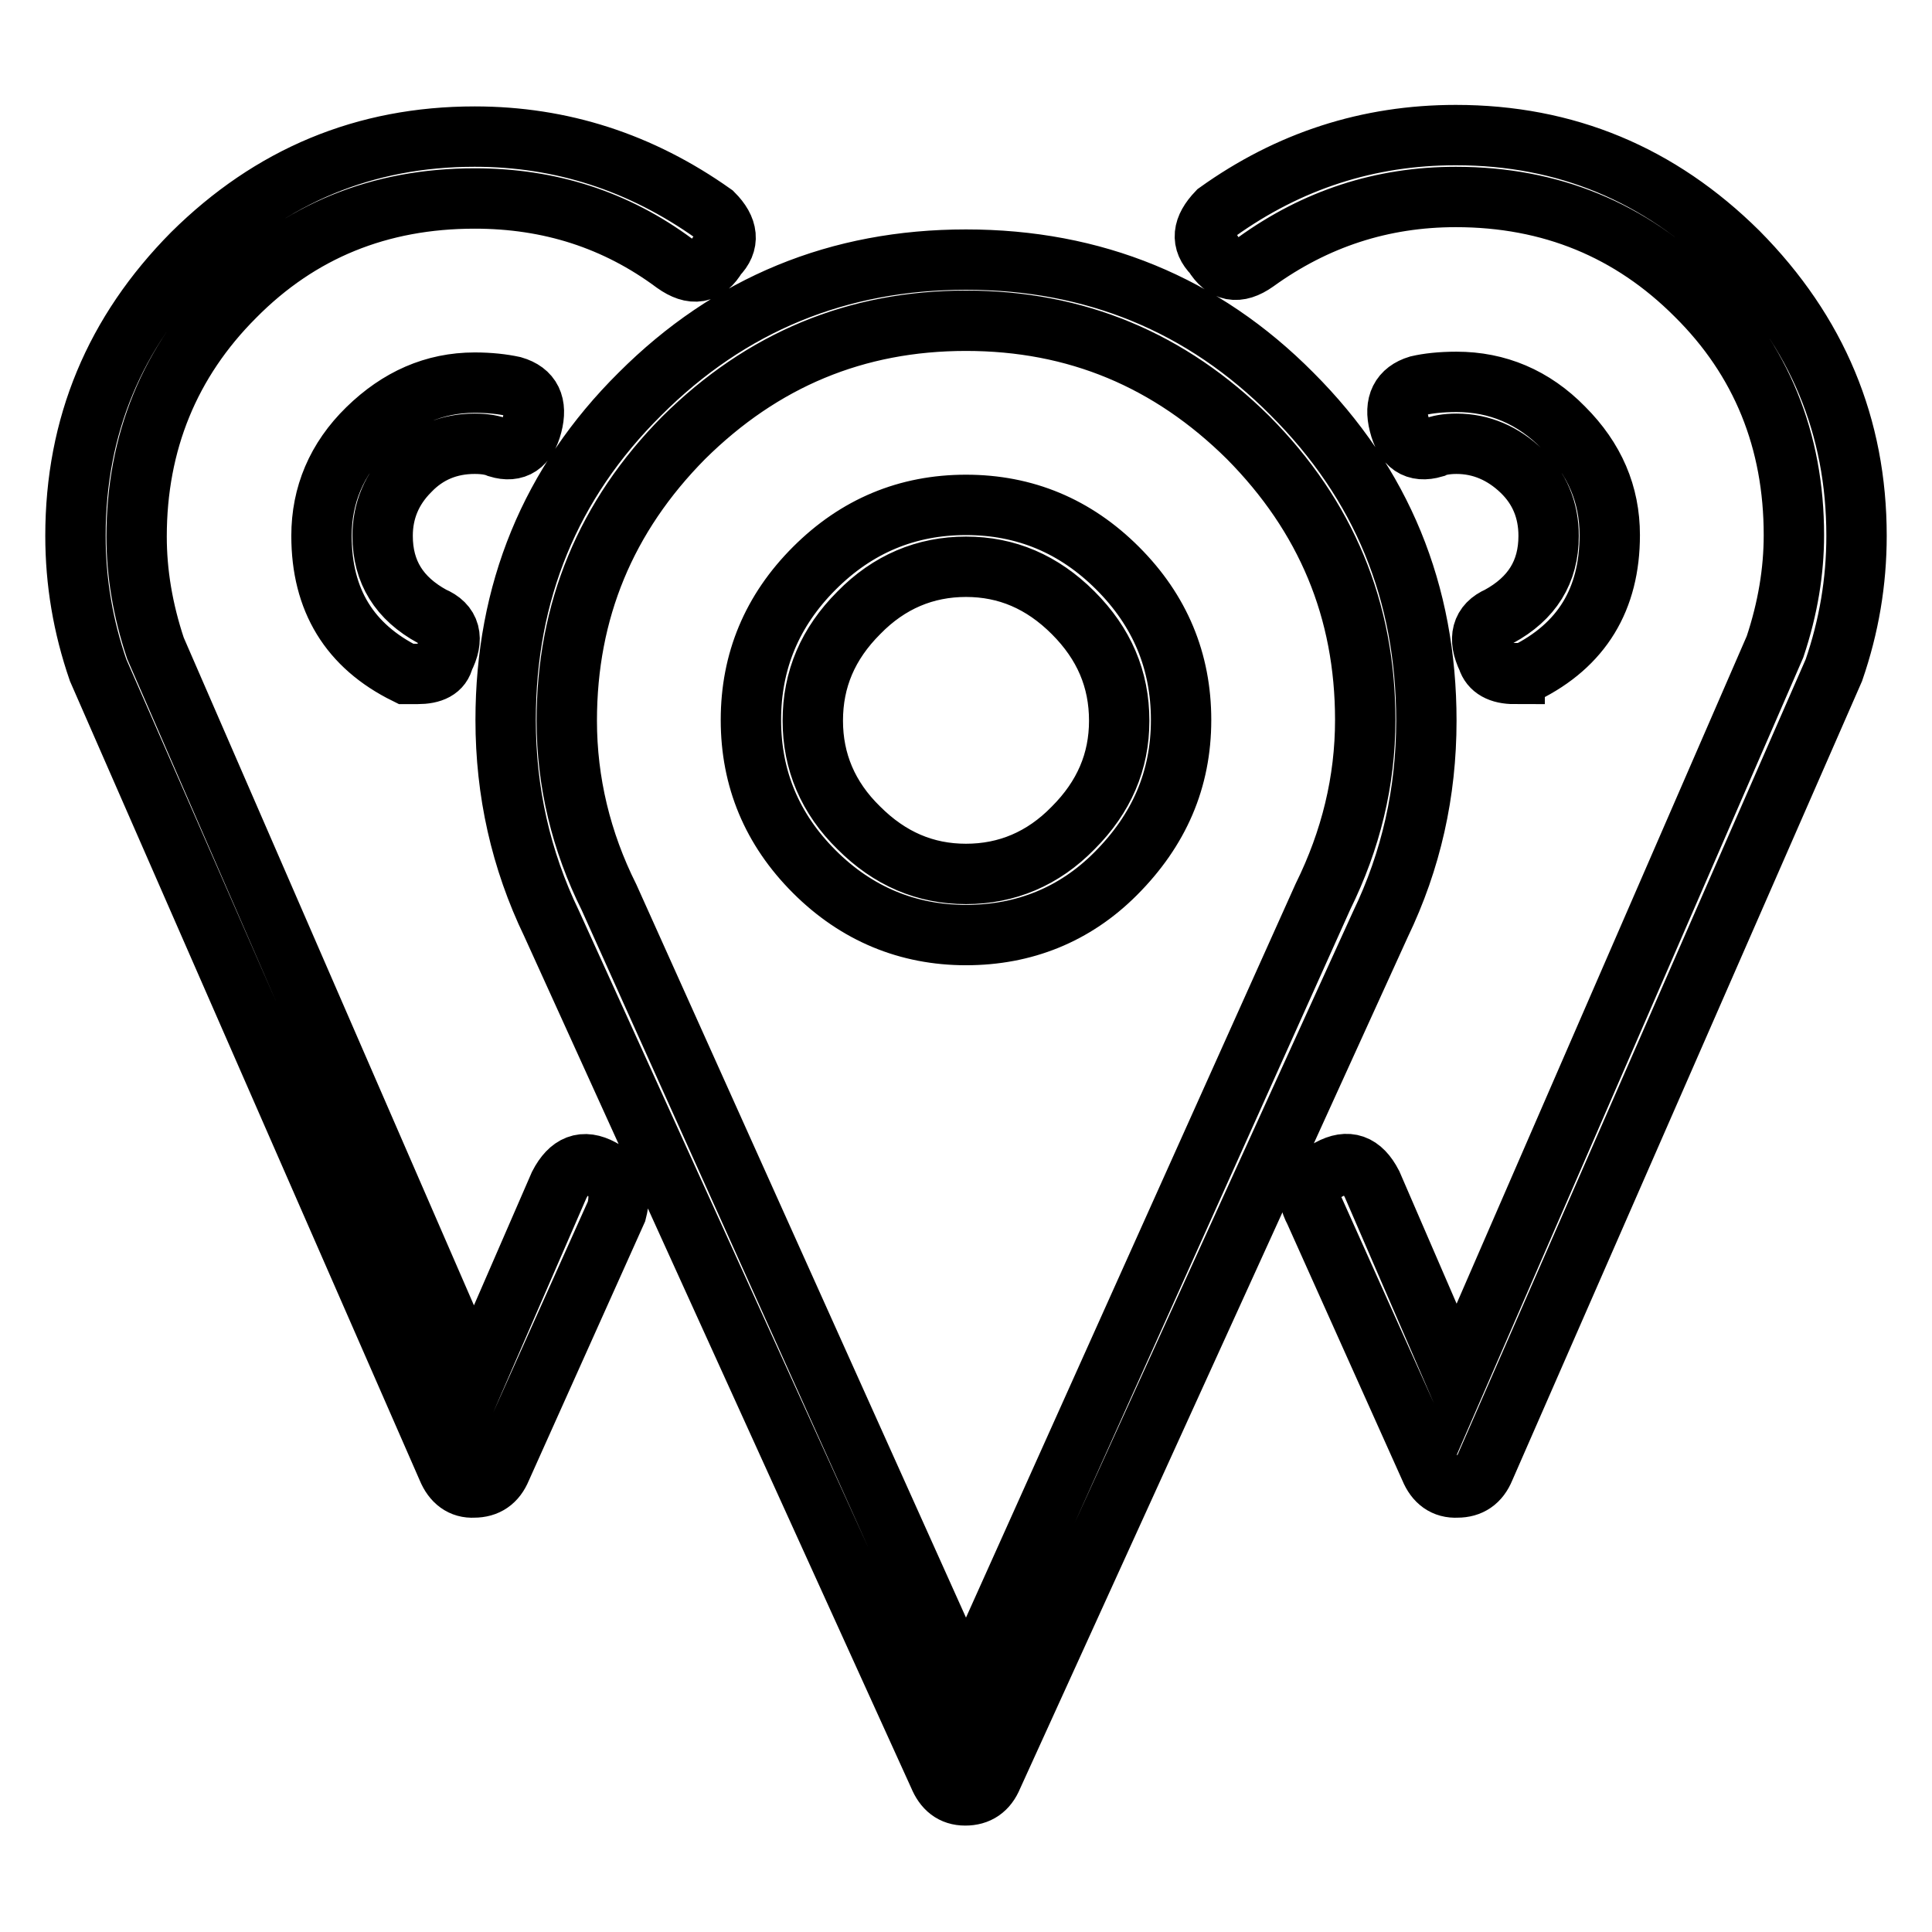
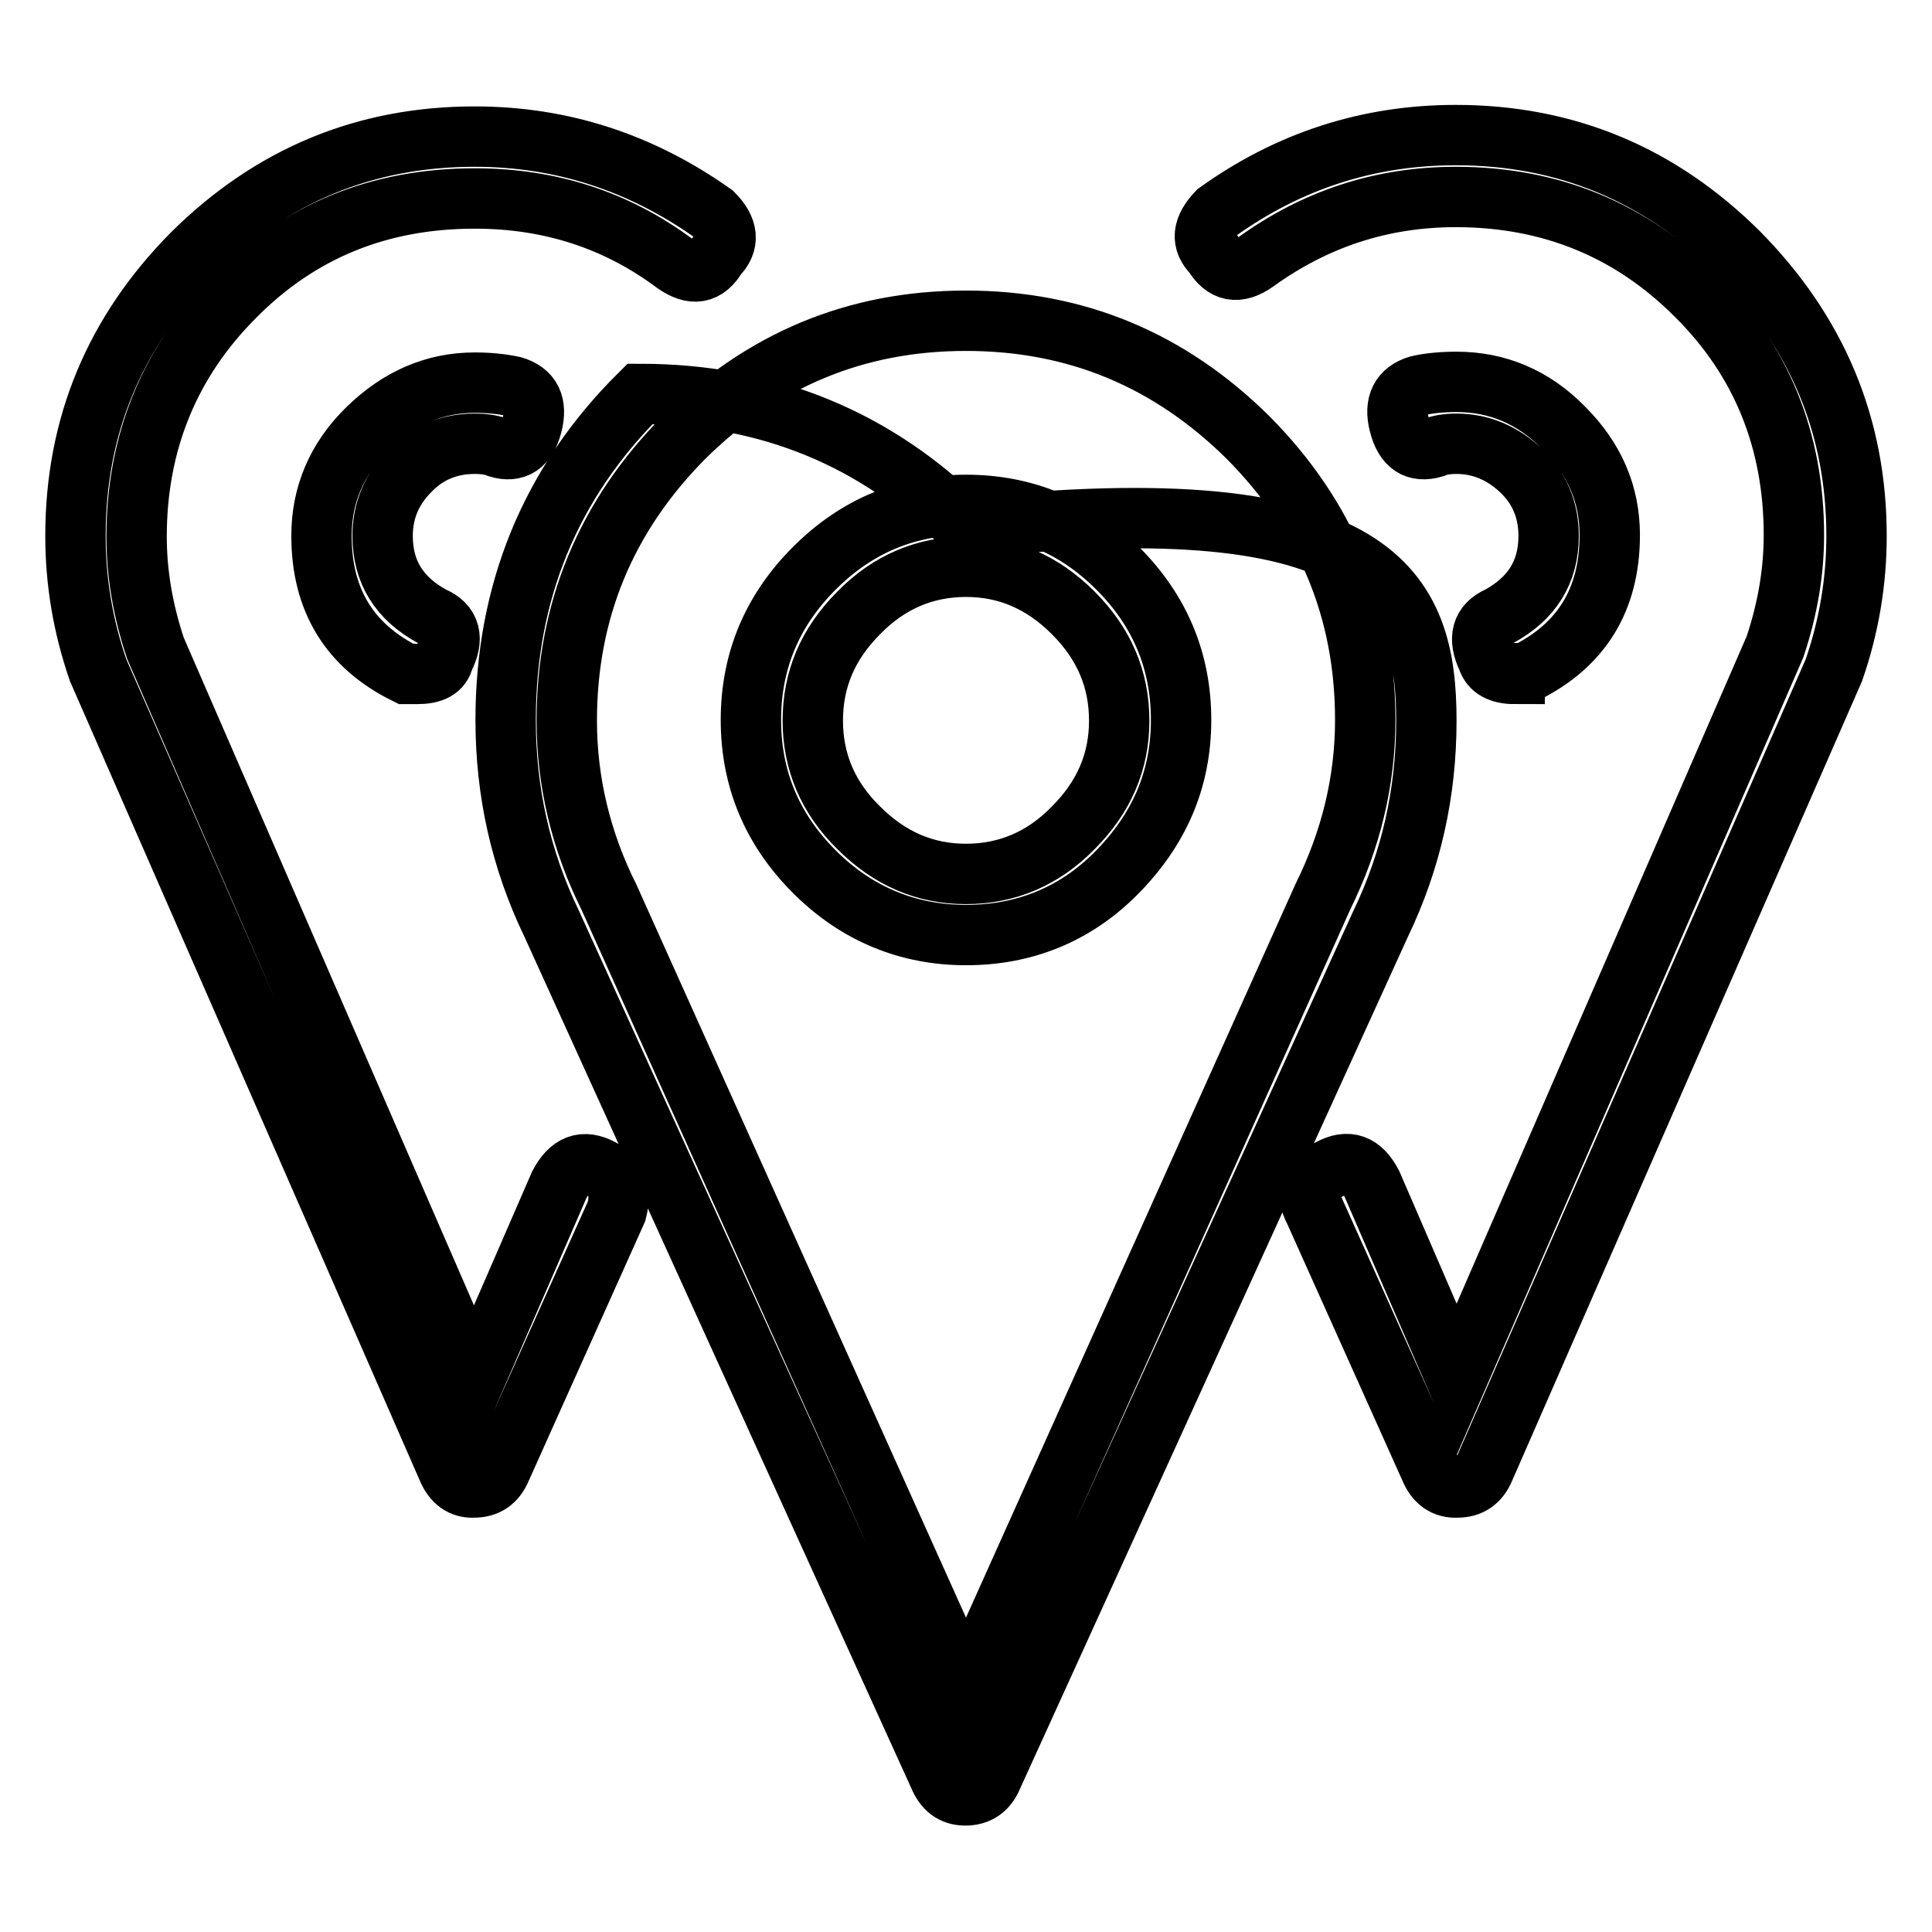
<svg xmlns="http://www.w3.org/2000/svg" version="1.1" x="0px" y="0px" viewBox="0 0 256 256" enable-background="new 0 0 256 256" xml:space="preserve">
  <g>
-     <path stroke-width="8" fill-opacity="0" stroke="#000000" d="M59.3,194.6L13,88.8c-2-5.8-3-11.7-3-17.8c0-14.6,5.2-27,15.5-37.4c10.4-10.3,22.8-15.5,37.4-15.5 c11.5,0,22,3.4,31.6,10.2c2,2,2.2,3.9,0.5,5.6c-1.4,2.4-3.2,2.7-5.6,1c-7.8-5.8-16.6-8.6-26.5-8.6c-12.6,0-23.2,4.3-31.8,13 c-8.6,8.6-13,19.3-13,31.8c0,4.8,0.8,9.7,2.5,14.8l42.2,97.1L74.1,157c1.4-2.7,3.2-3.4,5.6-2.1c2,1,2.7,2.9,2,5.6l-15.3,34.1 c-0.7,1.7-1.9,2.5-3.6,2.5C61.2,197.2,60,196.3,59.3,194.6z M55.3,89.3h-1.5c-7.5-3.7-11.2-9.8-11.2-18.3c0-5.4,2-10.2,6.1-14.2 s8.8-6.1,14.2-6.1c2,0,3.7,0.2,5.1,0.5c2.4,0.7,3.2,2.4,2.5,5.1C69.8,59,68.3,60,66,59.3c-0.7-0.3-1.7-0.5-3.1-0.5 c-3.4,0-6.3,1.2-8.6,3.6c-2.4,2.4-3.6,5.3-3.6,8.6c0,4.8,2.2,8.3,6.6,10.7c2.4,1,2.9,2.9,1.5,5.6C58.5,88.7,57.3,89.3,55.3,89.3z  M124.4,235.3L73.1,122.4c-4.1-8.5-6.1-17.5-6.1-27c0-16.9,5.9-31.4,17.8-43.2c11.9-11.9,26.3-17.8,43.2-17.8 c16.9,0,31.4,5.9,43.2,17.8C183.1,64.1,189,78.5,189,95.5c0,9.5-2,18.5-6.1,27l-51.4,112.9c-0.7,1.7-1.9,2.5-3.6,2.5 S125.1,237,124.4,235.3z M75.1,95.5c0,8.1,1.9,16,5.6,23.4L128,224.1l47.3-105.3c3.7-7.5,5.6-15.3,5.6-23.4 c0-14.6-5.2-27-15.5-37.4C155,47.7,142.6,42.5,128,42.5c-14.6,0-27,5.2-37.4,15.5C80.3,68.4,75.1,80.9,75.1,95.5z M147.8,115.8 c-5.4,5.4-12.1,8.1-19.8,8.1s-14.5-2.8-20.1-8.4c-5.6-5.6-8.4-12.3-8.4-20.1c0-7.8,2.8-14.5,8.4-20.1c5.6-5.6,12.3-8.4,20.1-8.4 s14.5,2.8,20.1,8.4c5.6,5.6,8.4,12.3,8.4,20.1C156.5,103.3,153.6,110,147.8,115.8z M142.2,81.2c-4.1-4.1-8.8-6.1-14.2-6.1 c-5.4,0-10.2,2-14.2,6.1c-4.1,4.1-6.1,8.8-6.1,14.3c0,5.4,2,10.2,6.1,14.2c4.1,4.1,8.8,6.1,14.2,6.1c5.4,0,10.2-2,14.2-6.1 c4.1-4.1,6.1-8.8,6.1-14.2C148.3,90,146.3,85.3,142.2,81.2z M189.5,194.6l-15.3-34.1c-1.3-2.4-0.7-4.2,2-5.6c2.4-1.3,4.2-0.7,5.6,2 l11.2,25.9l42.2-97.1c1.7-5.1,2.5-10,2.5-14.8c0-12.5-4.3-23.2-13-31.8c-8.6-8.6-19.2-13-31.8-13c-9.8,0-18.6,2.9-26.5,8.6 c-2.4,1.7-4.2,1.3-5.6-1c-1.7-1.7-1.5-3.5,0.5-5.6c9.5-6.8,20-10.2,31.6-10.2c14.6,0,27,5.2,37.4,15.5C240.8,44,246,56.5,246,71 c0,6.1-1,12-3,17.8l-46.3,105.8c-0.7,1.7-1.9,2.5-3.6,2.5C191.4,197.2,190.2,196.3,189.5,194.6z M200.7,89.3c-2,0-3.2-0.7-3.6-2 c-1.3-2.7-0.8-4.6,1.5-5.6c4.4-2.4,6.6-5.9,6.6-10.7c0-3.4-1.2-6.3-3.6-8.6s-5.3-3.6-8.6-3.6c-1.3,0-2.4,0.2-3,0.5 c-2.4,0.7-3.9-0.3-4.6-3.1c-0.7-2.7,0.2-4.4,2.5-5.1c1.3-0.3,3-0.5,5.1-0.5c5.4,0,10.2,2,14.2,6.1c4.1,4.1,6.1,8.8,6.1,14.2 c0,8.5-3.7,14.6-11.2,18.3H200.7z" />
+     <path stroke-width="8" fill-opacity="0" stroke="#000000" d="M59.3,194.6L13,88.8c-2-5.8-3-11.7-3-17.8c0-14.6,5.2-27,15.5-37.4c10.4-10.3,22.8-15.5,37.4-15.5 c11.5,0,22,3.4,31.6,10.2c2,2,2.2,3.9,0.5,5.6c-1.4,2.4-3.2,2.7-5.6,1c-7.8-5.8-16.6-8.6-26.5-8.6c-12.6,0-23.2,4.3-31.8,13 c-8.6,8.6-13,19.3-13,31.8c0,4.8,0.8,9.7,2.5,14.8l42.2,97.1L74.1,157c1.4-2.7,3.2-3.4,5.6-2.1c2,1,2.7,2.9,2,5.6l-15.3,34.1 c-0.7,1.7-1.9,2.5-3.6,2.5C61.2,197.2,60,196.3,59.3,194.6z M55.3,89.3h-1.5c-7.5-3.7-11.2-9.8-11.2-18.3c0-5.4,2-10.2,6.1-14.2 s8.8-6.1,14.2-6.1c2,0,3.7,0.2,5.1,0.5c2.4,0.7,3.2,2.4,2.5,5.1C69.8,59,68.3,60,66,59.3c-0.7-0.3-1.7-0.5-3.1-0.5 c-3.4,0-6.3,1.2-8.6,3.6c-2.4,2.4-3.6,5.3-3.6,8.6c0,4.8,2.2,8.3,6.6,10.7c2.4,1,2.9,2.9,1.5,5.6C58.5,88.7,57.3,89.3,55.3,89.3z  M124.4,235.3L73.1,122.4c-4.1-8.5-6.1-17.5-6.1-27c0-16.9,5.9-31.4,17.8-43.2c16.9,0,31.4,5.9,43.2,17.8C183.1,64.1,189,78.5,189,95.5c0,9.5-2,18.5-6.1,27l-51.4,112.9c-0.7,1.7-1.9,2.5-3.6,2.5 S125.1,237,124.4,235.3z M75.1,95.5c0,8.1,1.9,16,5.6,23.4L128,224.1l47.3-105.3c3.7-7.5,5.6-15.3,5.6-23.4 c0-14.6-5.2-27-15.5-37.4C155,47.7,142.6,42.5,128,42.5c-14.6,0-27,5.2-37.4,15.5C80.3,68.4,75.1,80.9,75.1,95.5z M147.8,115.8 c-5.4,5.4-12.1,8.1-19.8,8.1s-14.5-2.8-20.1-8.4c-5.6-5.6-8.4-12.3-8.4-20.1c0-7.8,2.8-14.5,8.4-20.1c5.6-5.6,12.3-8.4,20.1-8.4 s14.5,2.8,20.1,8.4c5.6,5.6,8.4,12.3,8.4,20.1C156.5,103.3,153.6,110,147.8,115.8z M142.2,81.2c-4.1-4.1-8.8-6.1-14.2-6.1 c-5.4,0-10.2,2-14.2,6.1c-4.1,4.1-6.1,8.8-6.1,14.3c0,5.4,2,10.2,6.1,14.2c4.1,4.1,8.8,6.1,14.2,6.1c5.4,0,10.2-2,14.2-6.1 c4.1-4.1,6.1-8.8,6.1-14.2C148.3,90,146.3,85.3,142.2,81.2z M189.5,194.6l-15.3-34.1c-1.3-2.4-0.7-4.2,2-5.6c2.4-1.3,4.2-0.7,5.6,2 l11.2,25.9l42.2-97.1c1.7-5.1,2.5-10,2.5-14.8c0-12.5-4.3-23.2-13-31.8c-8.6-8.6-19.2-13-31.8-13c-9.8,0-18.6,2.9-26.5,8.6 c-2.4,1.7-4.2,1.3-5.6-1c-1.7-1.7-1.5-3.5,0.5-5.6c9.5-6.8,20-10.2,31.6-10.2c14.6,0,27,5.2,37.4,15.5C240.8,44,246,56.5,246,71 c0,6.1-1,12-3,17.8l-46.3,105.8c-0.7,1.7-1.9,2.5-3.6,2.5C191.4,197.2,190.2,196.3,189.5,194.6z M200.7,89.3c-2,0-3.2-0.7-3.6-2 c-1.3-2.7-0.8-4.6,1.5-5.6c4.4-2.4,6.6-5.9,6.6-10.7c0-3.4-1.2-6.3-3.6-8.6s-5.3-3.6-8.6-3.6c-1.3,0-2.4,0.2-3,0.5 c-2.4,0.7-3.9-0.3-4.6-3.1c-0.7-2.7,0.2-4.4,2.5-5.1c1.3-0.3,3-0.5,5.1-0.5c5.4,0,10.2,2,14.2,6.1c4.1,4.1,6.1,8.8,6.1,14.2 c0,8.5-3.7,14.6-11.2,18.3H200.7z" />
  </g>
</svg>